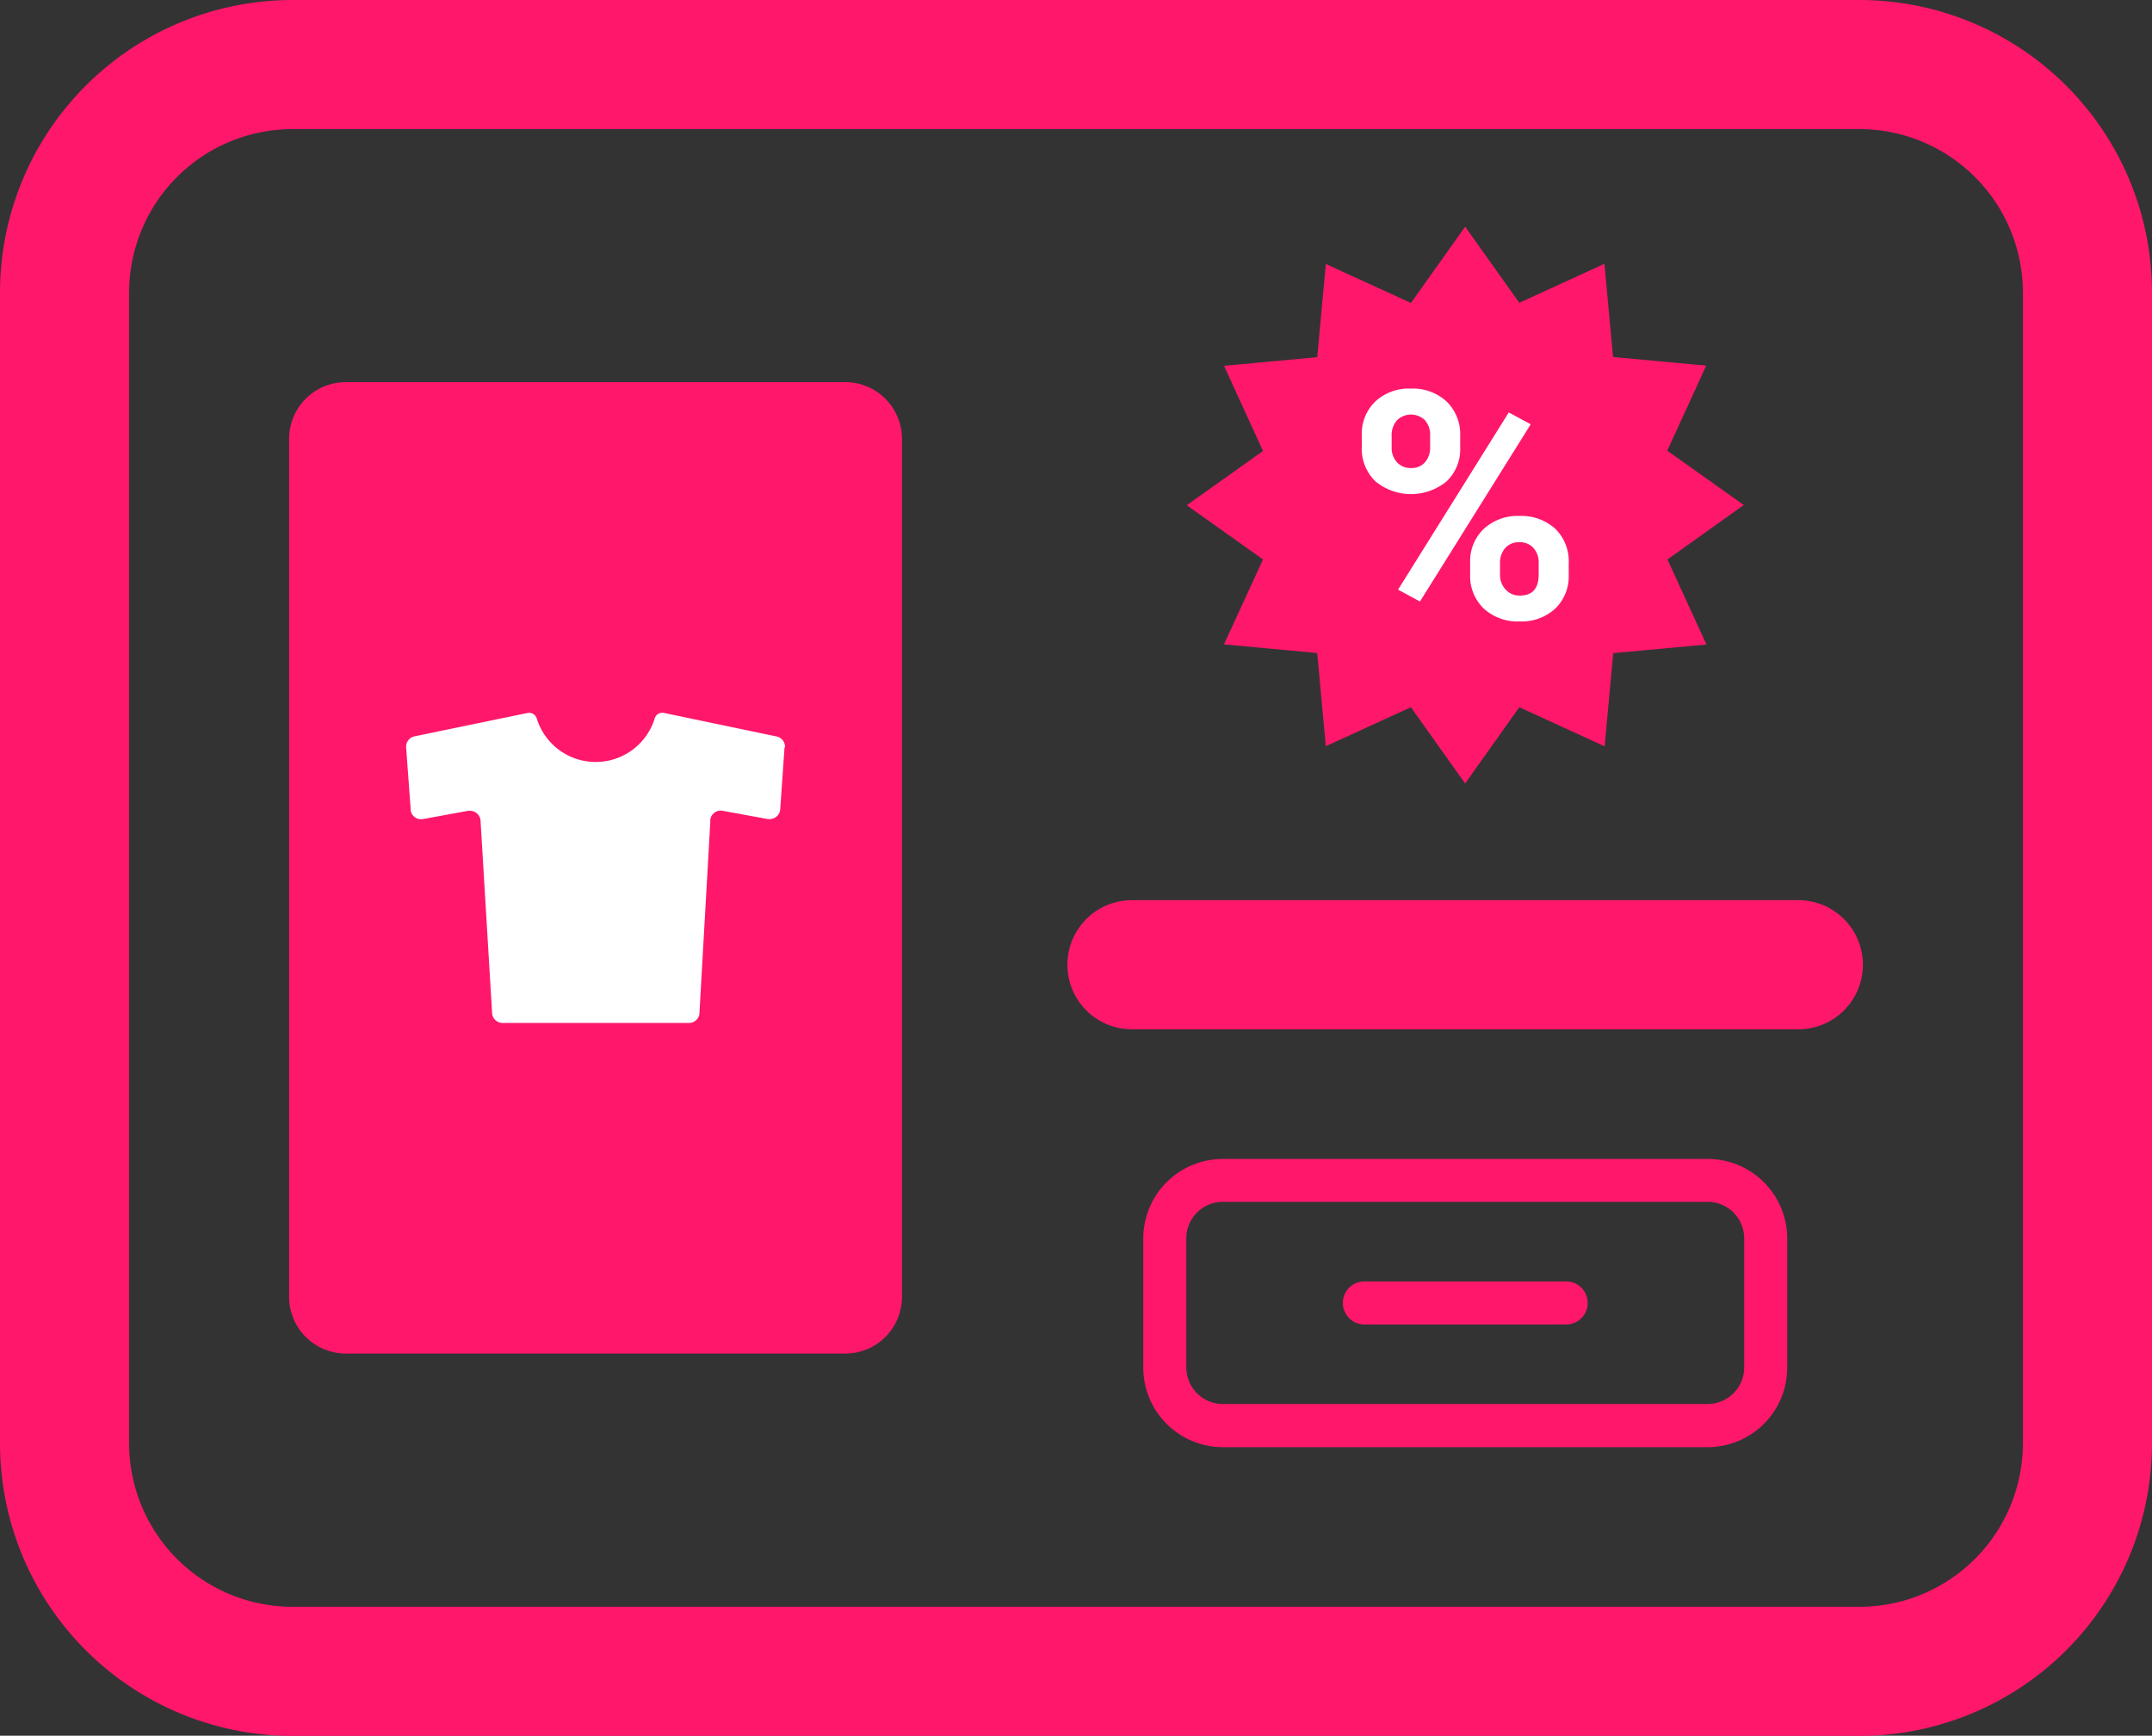
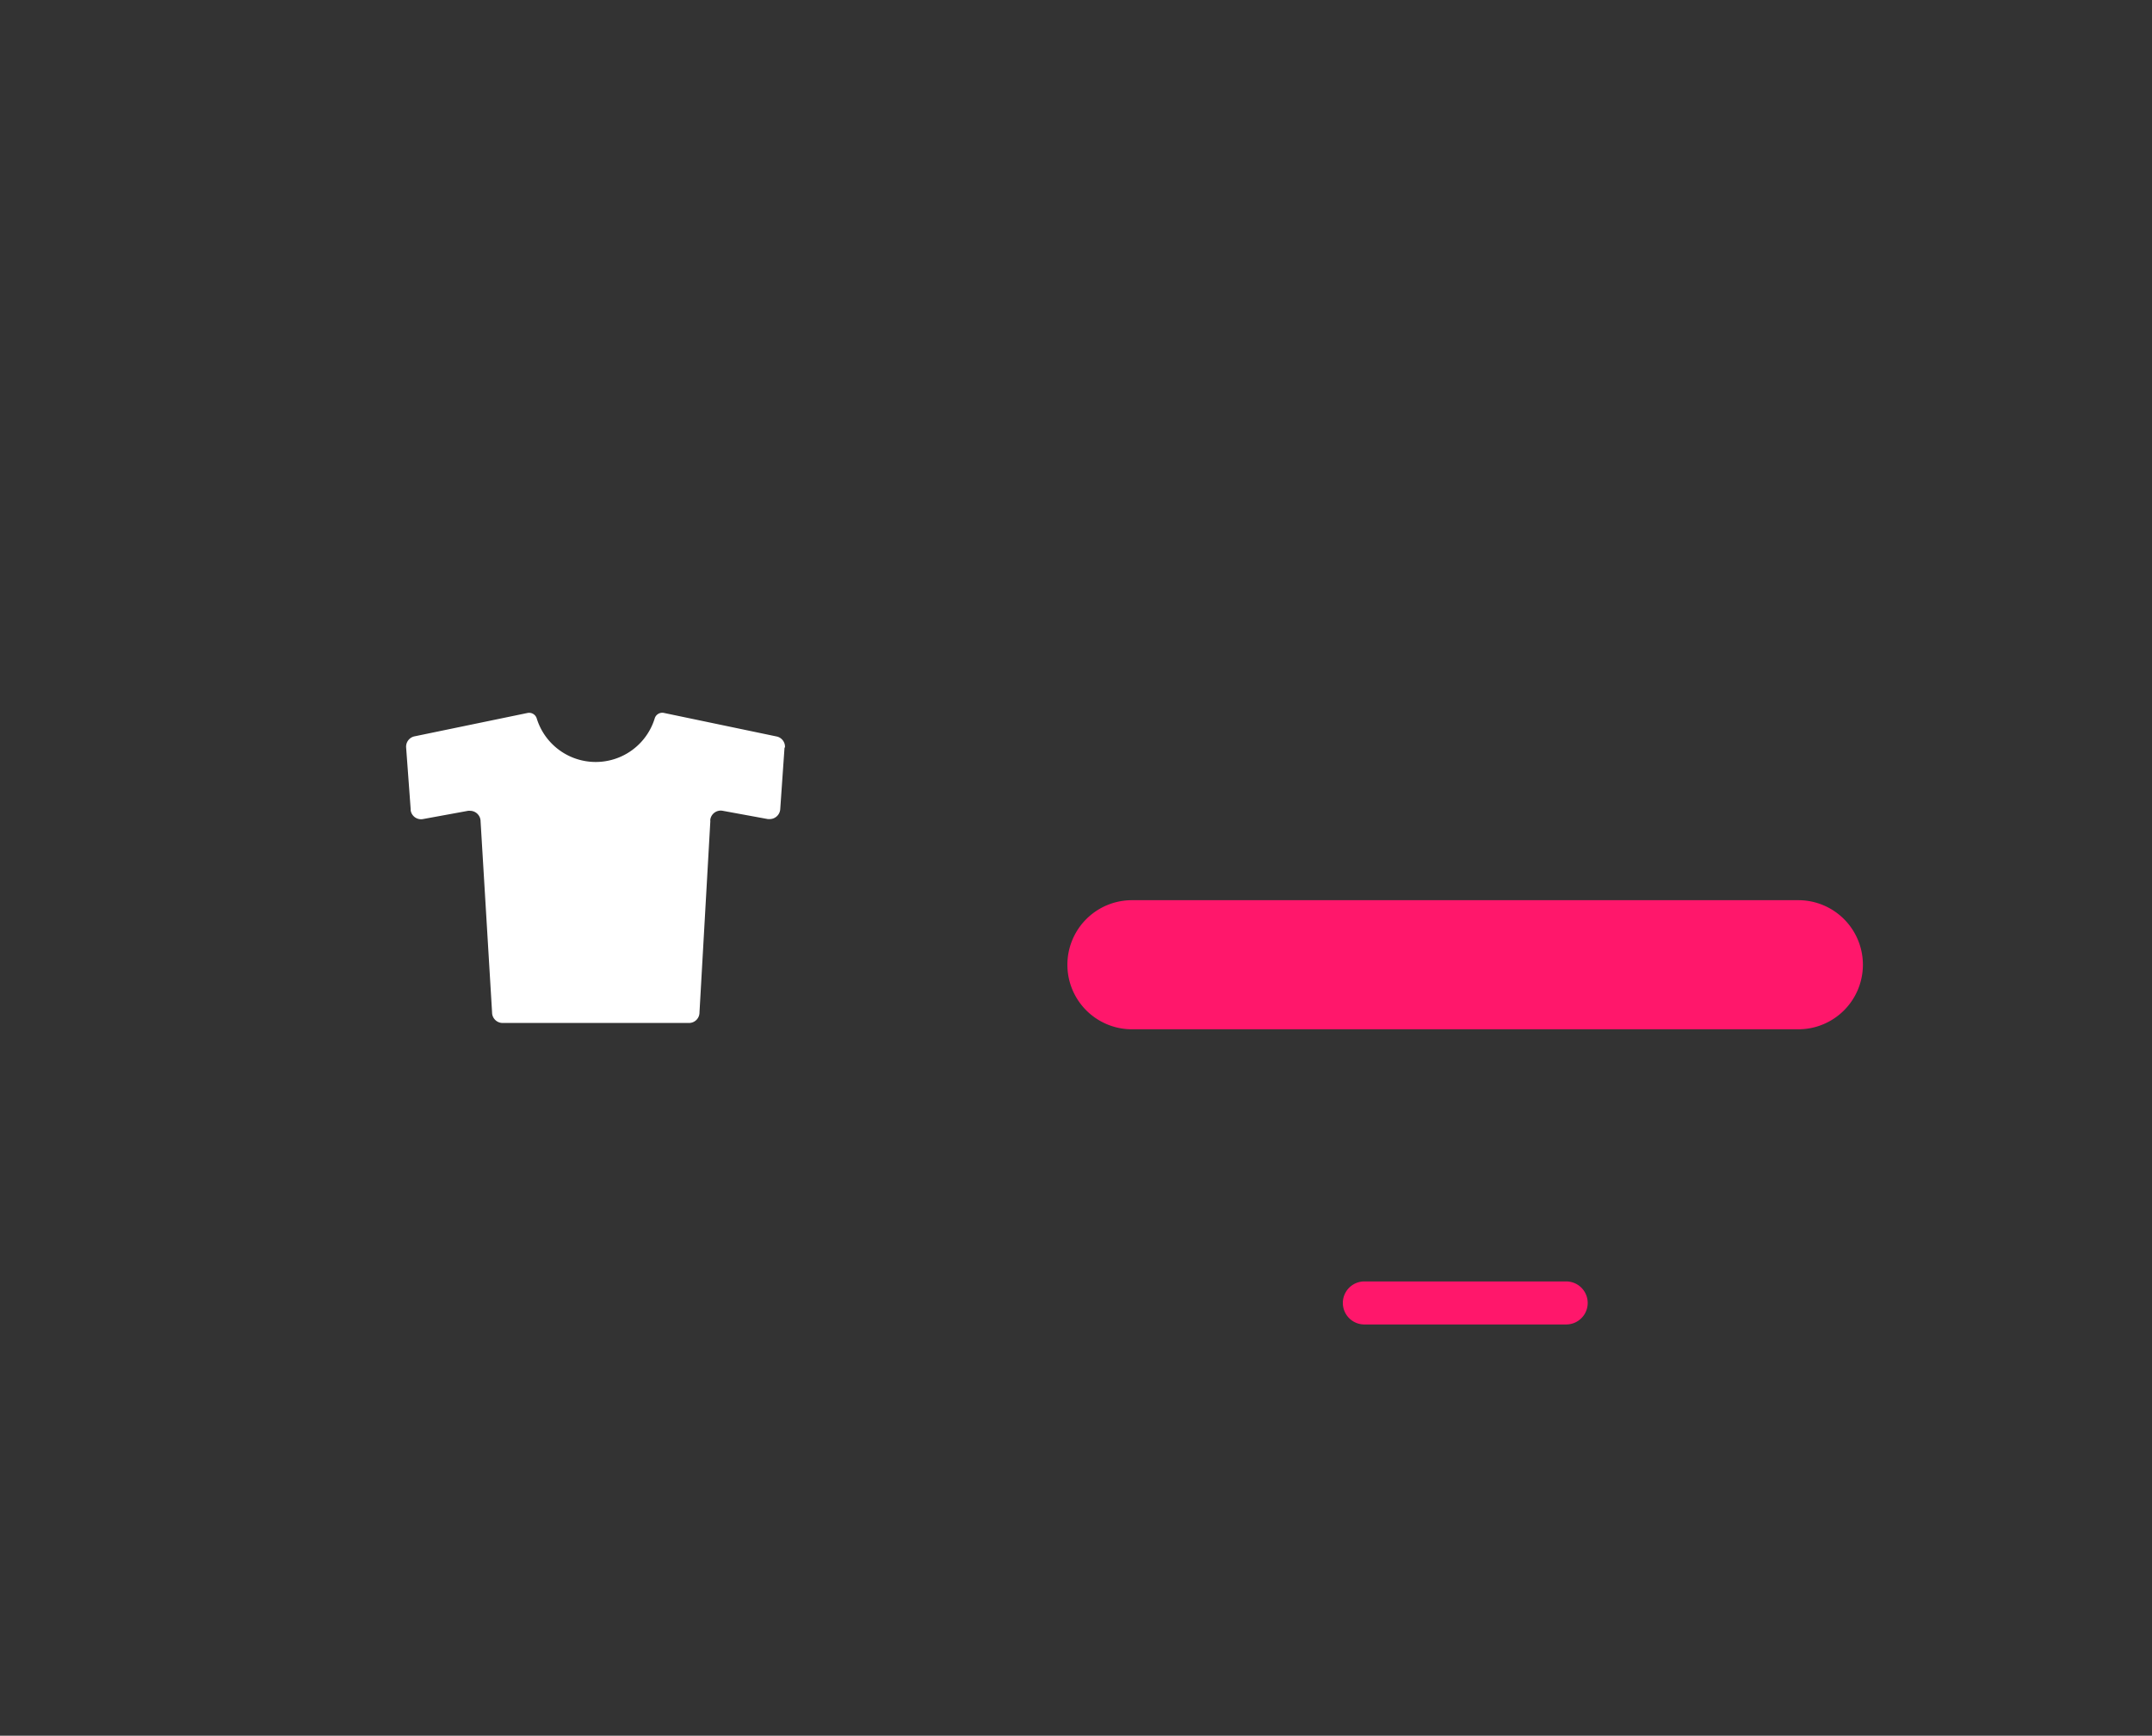
<svg xmlns="http://www.w3.org/2000/svg" width="50" height="40.333" viewBox="0 0 50 40.333">
  <rect x="0" y="0" width="50" height="40.333" fill="#333333" stroke="none" />
  <g id="Group_2294" data-name="Group 2294" transform="translate(-1774 -1105)">
-     <path id="Path_457" data-name="Path 457" d="M43.205,3A3.8,3.8,0,0,1,47,6.8V33.538a3.8,3.8,0,0,1-3.795,3.8H6.8a3.8,3.8,0,0,1-3.8-3.8V6.8A3.8,3.8,0,0,1,6.8,3Zm0-3H6.8A6.8,6.8,0,0,0,0,6.8V33.538a6.8,6.8,0,0,0,6.8,6.8h36.41A6.8,6.8,0,0,0,50,33.538V6.8A6.8,6.8,0,0,0,43.205,0" transform="translate(1774 1105)" fill="#ff176b" />
-     <path id="Path_458" data-name="Path 458" d="M19.639,31.453H8.035a1.318,1.318,0,0,1-1.318-1.318V10.2A1.318,1.318,0,0,1,8.035,8.88h11.6A1.318,1.318,0,0,1,20.957,10.2V30.135a1.318,1.318,0,0,1-1.318,1.318" transform="translate(1774 1105)" fill="#ff176b" />
    <path id="Path_459" data-name="Path 459" d="M18.228,17.37l-.1,1.436a.247.247,0,0,1-.262.227h-.026l-1.052-.193a.245.245,0,0,0-.284.2.212.212,0,0,0,0,.044l-.252,4.442a.243.243,0,0,1-.243.245H11.678a.245.245,0,0,1-.245-.245l-.267-4.44a.246.246,0,0,0-.246-.245.225.225,0,0,0-.044,0l-1.049.192a.244.244,0,0,1-.285-.2v-.026l-.106-1.439a.246.246,0,0,1,.193-.257l2.63-.544a.185.185,0,0,1,.212.129,1.434,1.434,0,0,0,2.74,0,.184.184,0,0,1,.212-.13l2.623.548a.244.244,0,0,1,.192.257" transform="translate(1774 1105)" fill="#fff" />
-     <path id="Path_460" data-name="Path 460" d="M39.677,33.628H28.411a1.85,1.85,0,0,1-1.848-1.849v-3a1.85,1.85,0,0,1,1.848-1.848H39.677a1.85,1.85,0,0,1,1.848,1.848v3a1.85,1.85,0,0,1-1.848,1.849m-11.266-5.7a.848.848,0,0,0-.848.848v3a.849.849,0,0,0,.848.849H39.677a.85.85,0,0,0,.848-.849v-3a.849.849,0,0,0-.848-.848Z" transform="translate(1774 1105)" fill="#ff176b" />
    <path id="Path_461" data-name="Path 461" d="M36.389,30.777H31.7a.5.5,0,0,1,0-1h4.689a.5.5,0,0,1,0,1" transform="translate(1774 1105)" fill="#ff176b" />
-     <path id="Path_462" data-name="Path 462" d="M40.515,11.735,38.742,13l.906,1.977-2.166.2-.2,2.166L35.3,16.434l-1.259,1.772-1.26-1.772-1.977.906-.2-2.166-2.166-.2L29.345,13l-1.772-1.26,1.772-1.26L28.439,8.5l2.166-.2.2-2.166,1.977.906,1.26-1.772L35.3,7.036l1.978-.906.2,2.166,2.165.2-.906,1.977Z" transform="translate(1774 1105)" fill="#ff176b" />
    <path id="Path_463" data-name="Path 463" d="M41.783,23.918H26.3a1.5,1.5,0,0,1,0-3H41.783a1.5,1.5,0,0,1,0,3" transform="translate(1774 1105)" fill="#ff176b" />
-     <path id="Path_464" data-name="Path 464" d="M31.64,10.116a1.038,1.038,0,0,1,.314-.786,1.144,1.144,0,0,1,.826-.3,1.159,1.159,0,0,1,.831.3,1.06,1.06,0,0,1,.315.808V10.4a1.028,1.028,0,0,1-.315.785,1.3,1.3,0,0,1-1.654,0,1.054,1.054,0,0,1-.317-.805Zm.694.279a.489.489,0,0,0,.125.349.431.431,0,0,0,.328.132.41.41,0,0,0,.322-.134.519.519,0,0,0,.119-.358v-.268a.507.507,0,0,0-.119-.35.466.466,0,0,0-.651,0,.522.522,0,0,0-.124.368Zm.658,3.582-.509-.275,2.572-4.118.51.275Zm1.166-.9a1.029,1.029,0,0,1,.318-.788,1.156,1.156,0,0,1,.824-.3,1.175,1.175,0,0,1,.832.295,1.054,1.054,0,0,1,.316.812v.261a1.037,1.037,0,0,1-.311.783,1.147,1.147,0,0,1-.828.3,1.159,1.159,0,0,1-.836-.3,1.044,1.044,0,0,1-.315-.8Zm.694.282a.486.486,0,0,0,.13.34.428.428,0,0,0,.327.141q.441,0,.441-.489V13.08a.5.5,0,0,0-.123-.35A.425.425,0,0,0,35.3,12.6a.42.42,0,0,0-.324.131.512.512,0,0,0-.124.361Z" transform="translate(1774 1105)" fill="#fff" />
  </g>
</svg>